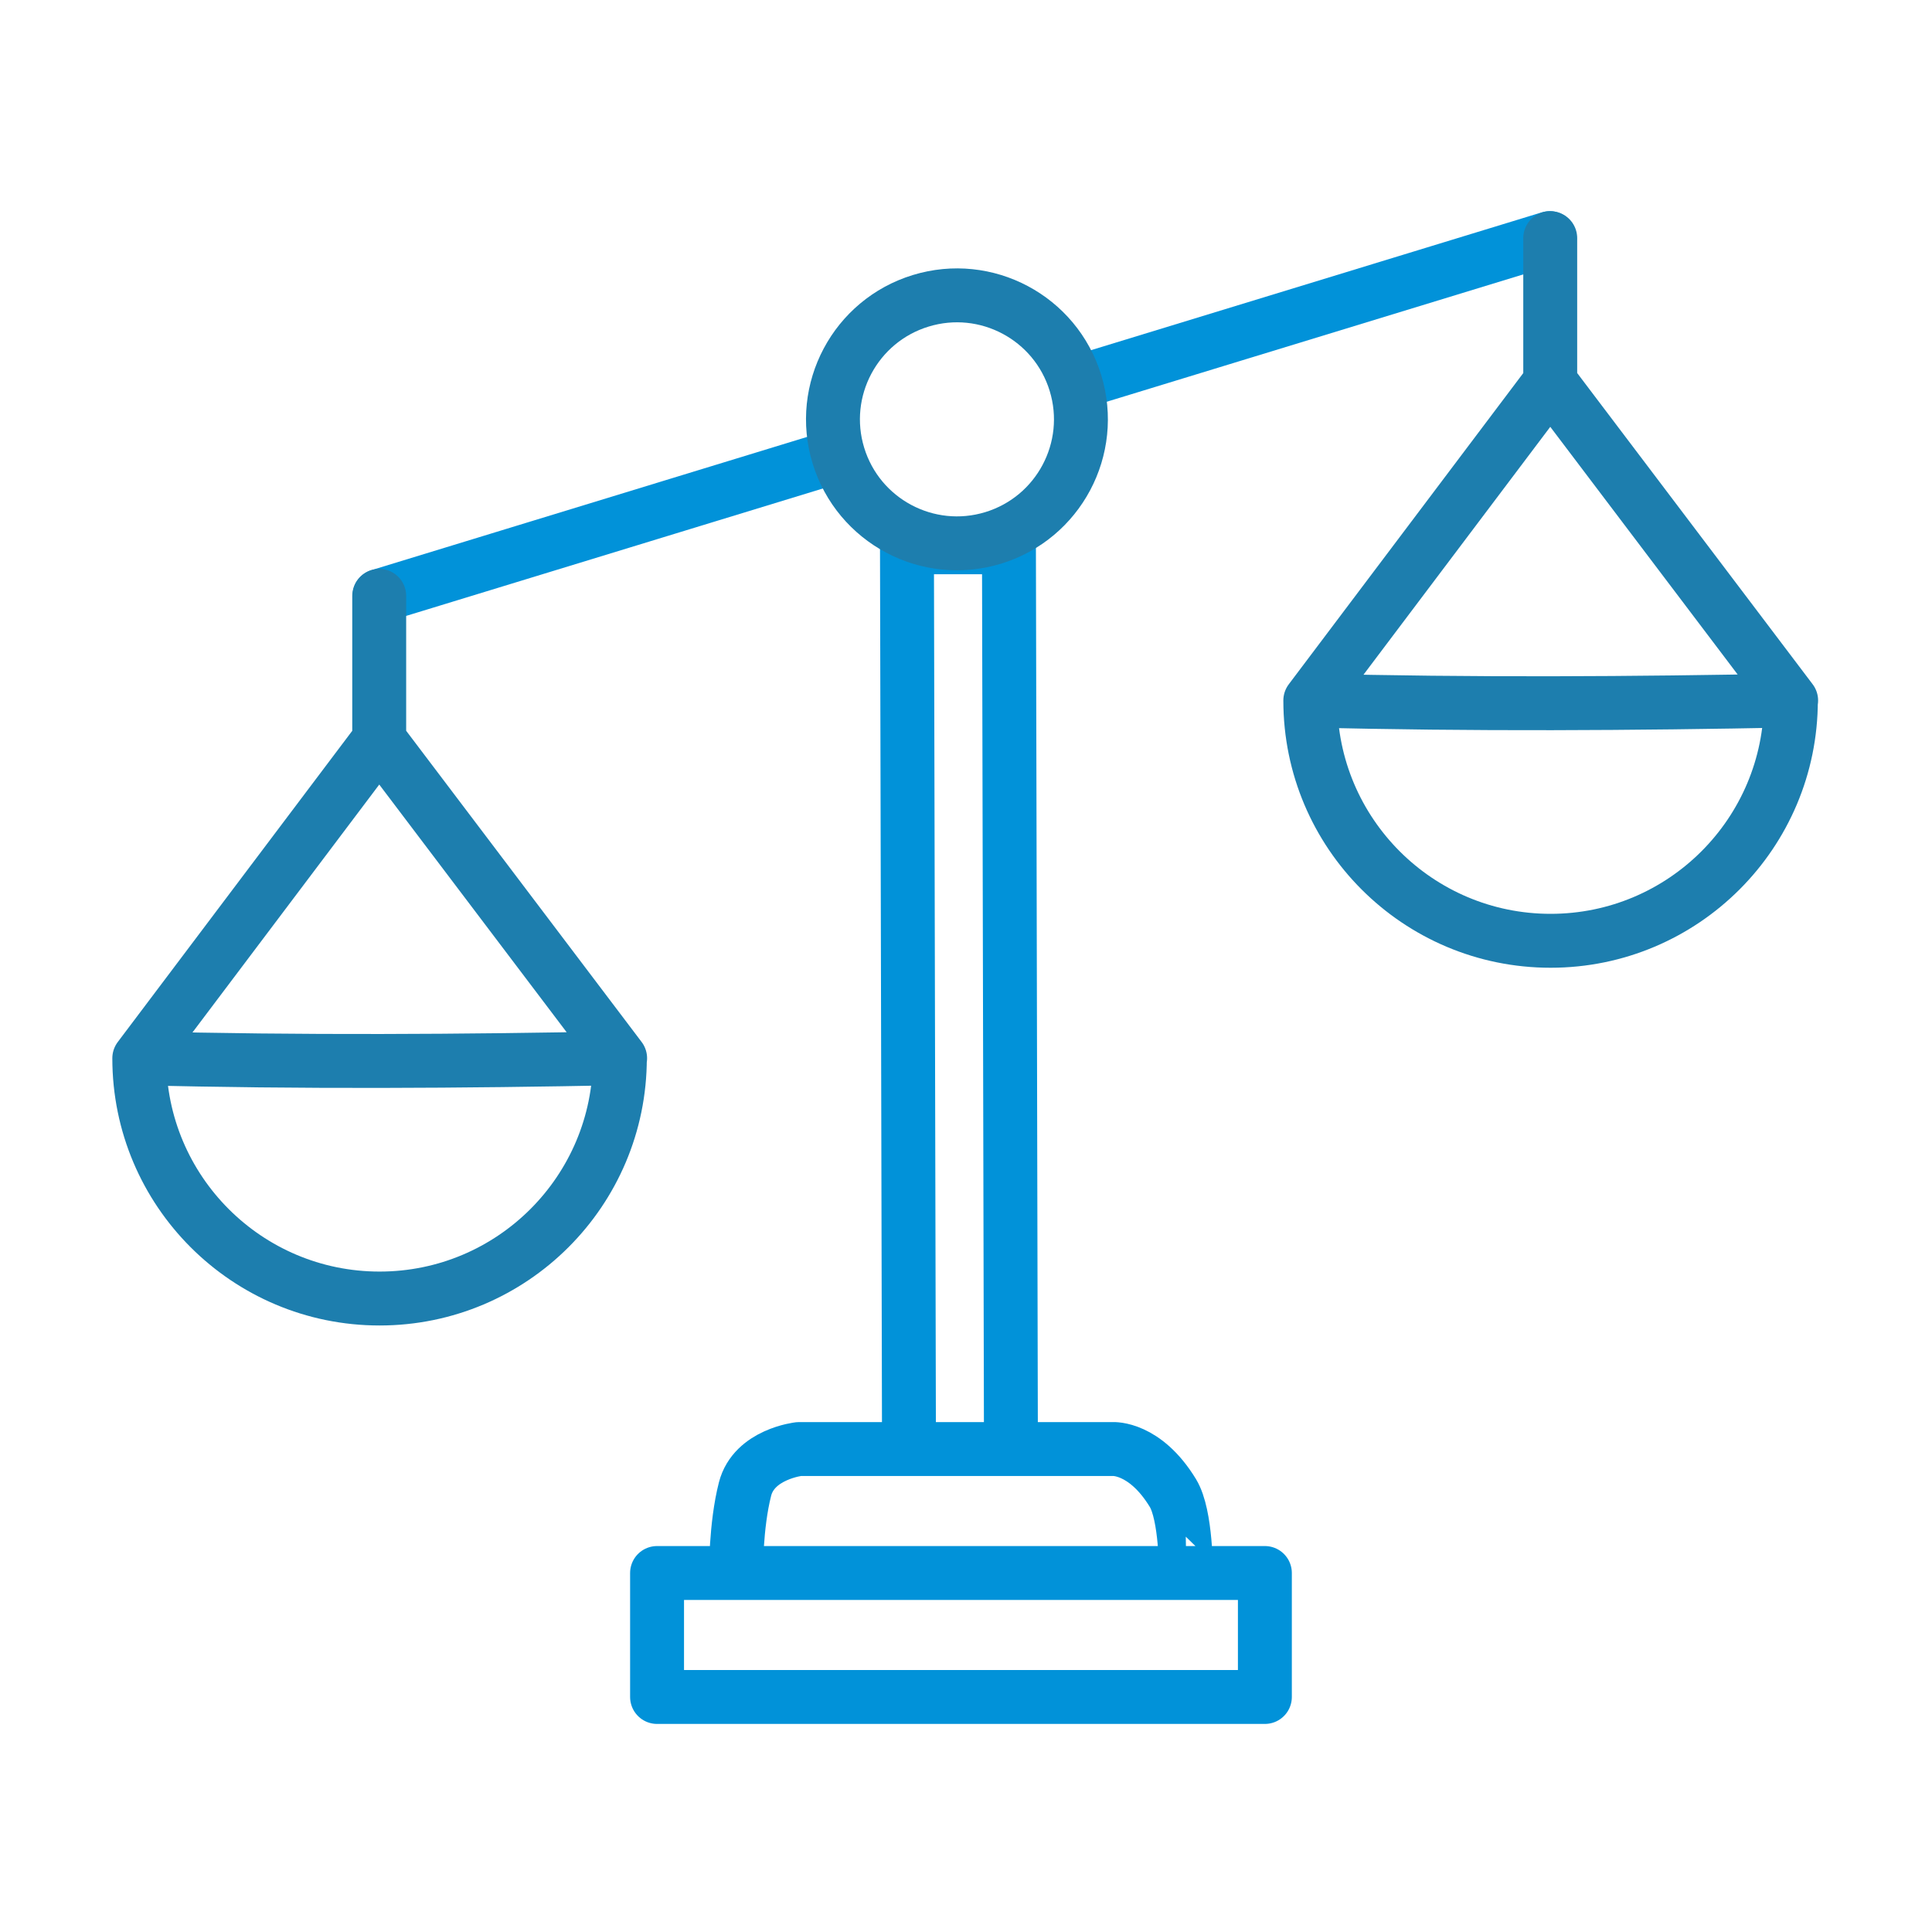
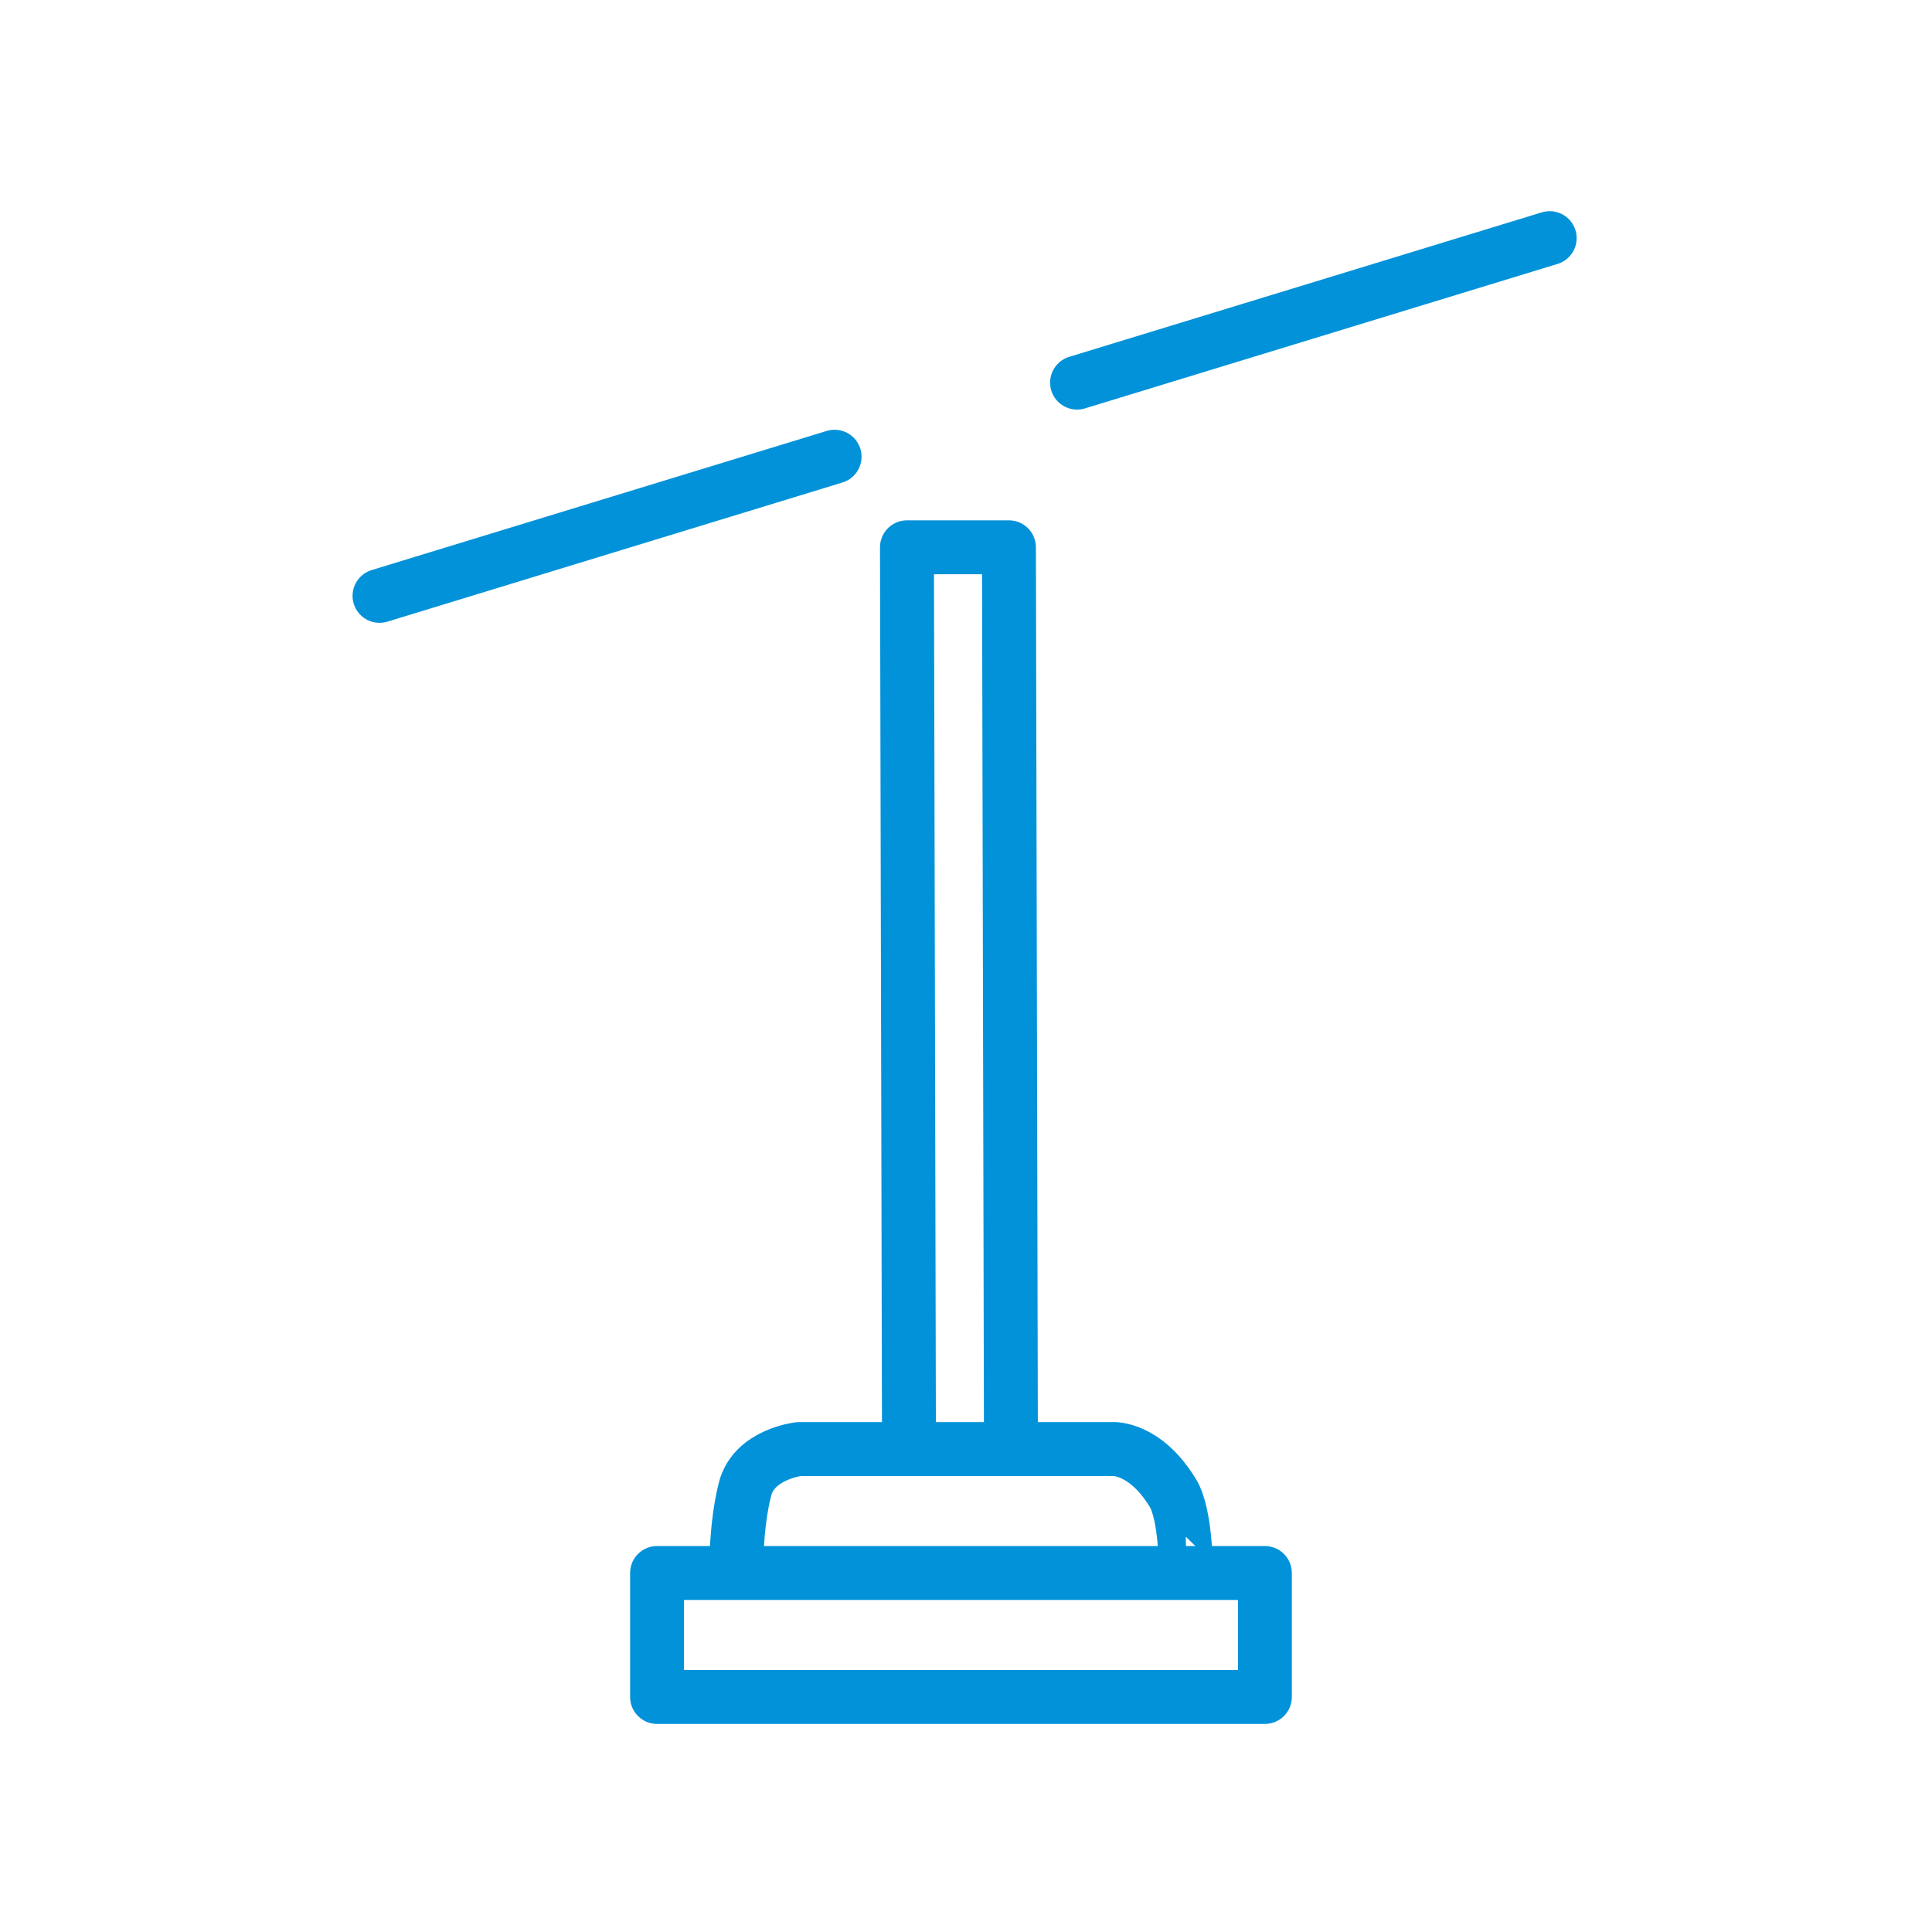
<svg xmlns="http://www.w3.org/2000/svg" width="430" height="430" fill="none" viewBox="0 0 430 430">
  <g stroke-miterlimit="3.56" stroke-width="12">
    <path stroke="#0192d9" stroke-linecap="round" stroke-linejoin="round" d="M281.52 350.1H146.24v27.59h135.28zm-20.47-17.8c-6.23-10.24-13.35-9.79-13.35-9.79h-69.87s-10.01 1.11-12.01 8.9c-2.1 8.18-2 18.69-2 18.69h100.13c-.01 0 .11-12.86-2.9-17.8m-36.49-210.49h-22.7l.45 200.7H225zM84.47 132.62l101.28-30.97m53.97-16.49L344.91 53" />
-     <path stroke="#1d7eae" stroke-linecap="round" stroke-linejoin="round" d="m31 235.53 53.4-70.87 53.62 70.87M84.4 164.61v-31.99M31 235.53c0 29.54 23.95 53.48 53.48 53.48s53.48-23.95 53.48-53.48c-34.57.69-71.46.92-106.96 0m260.63-79.62 53.4-70.87 53.62 70.87m-53.62-70.93V53m-53.4 102.91c0 29.54 23.95 53.48 53.48 53.48s53.48-23.95 53.48-53.48c-34.57.69-71.46.92-106.96 0" />
-     <path stroke="#1d7eae" d="M204.92 66.95c-14.57 4.46-22.77 19.88-18.32 34.45 4.46 14.57 19.88 22.77 34.45 18.32 14.57-4.46 22.77-19.88 18.32-34.45-4.45-14.58-19.88-22.78-34.45-18.32Z" />
  </g>
</svg>